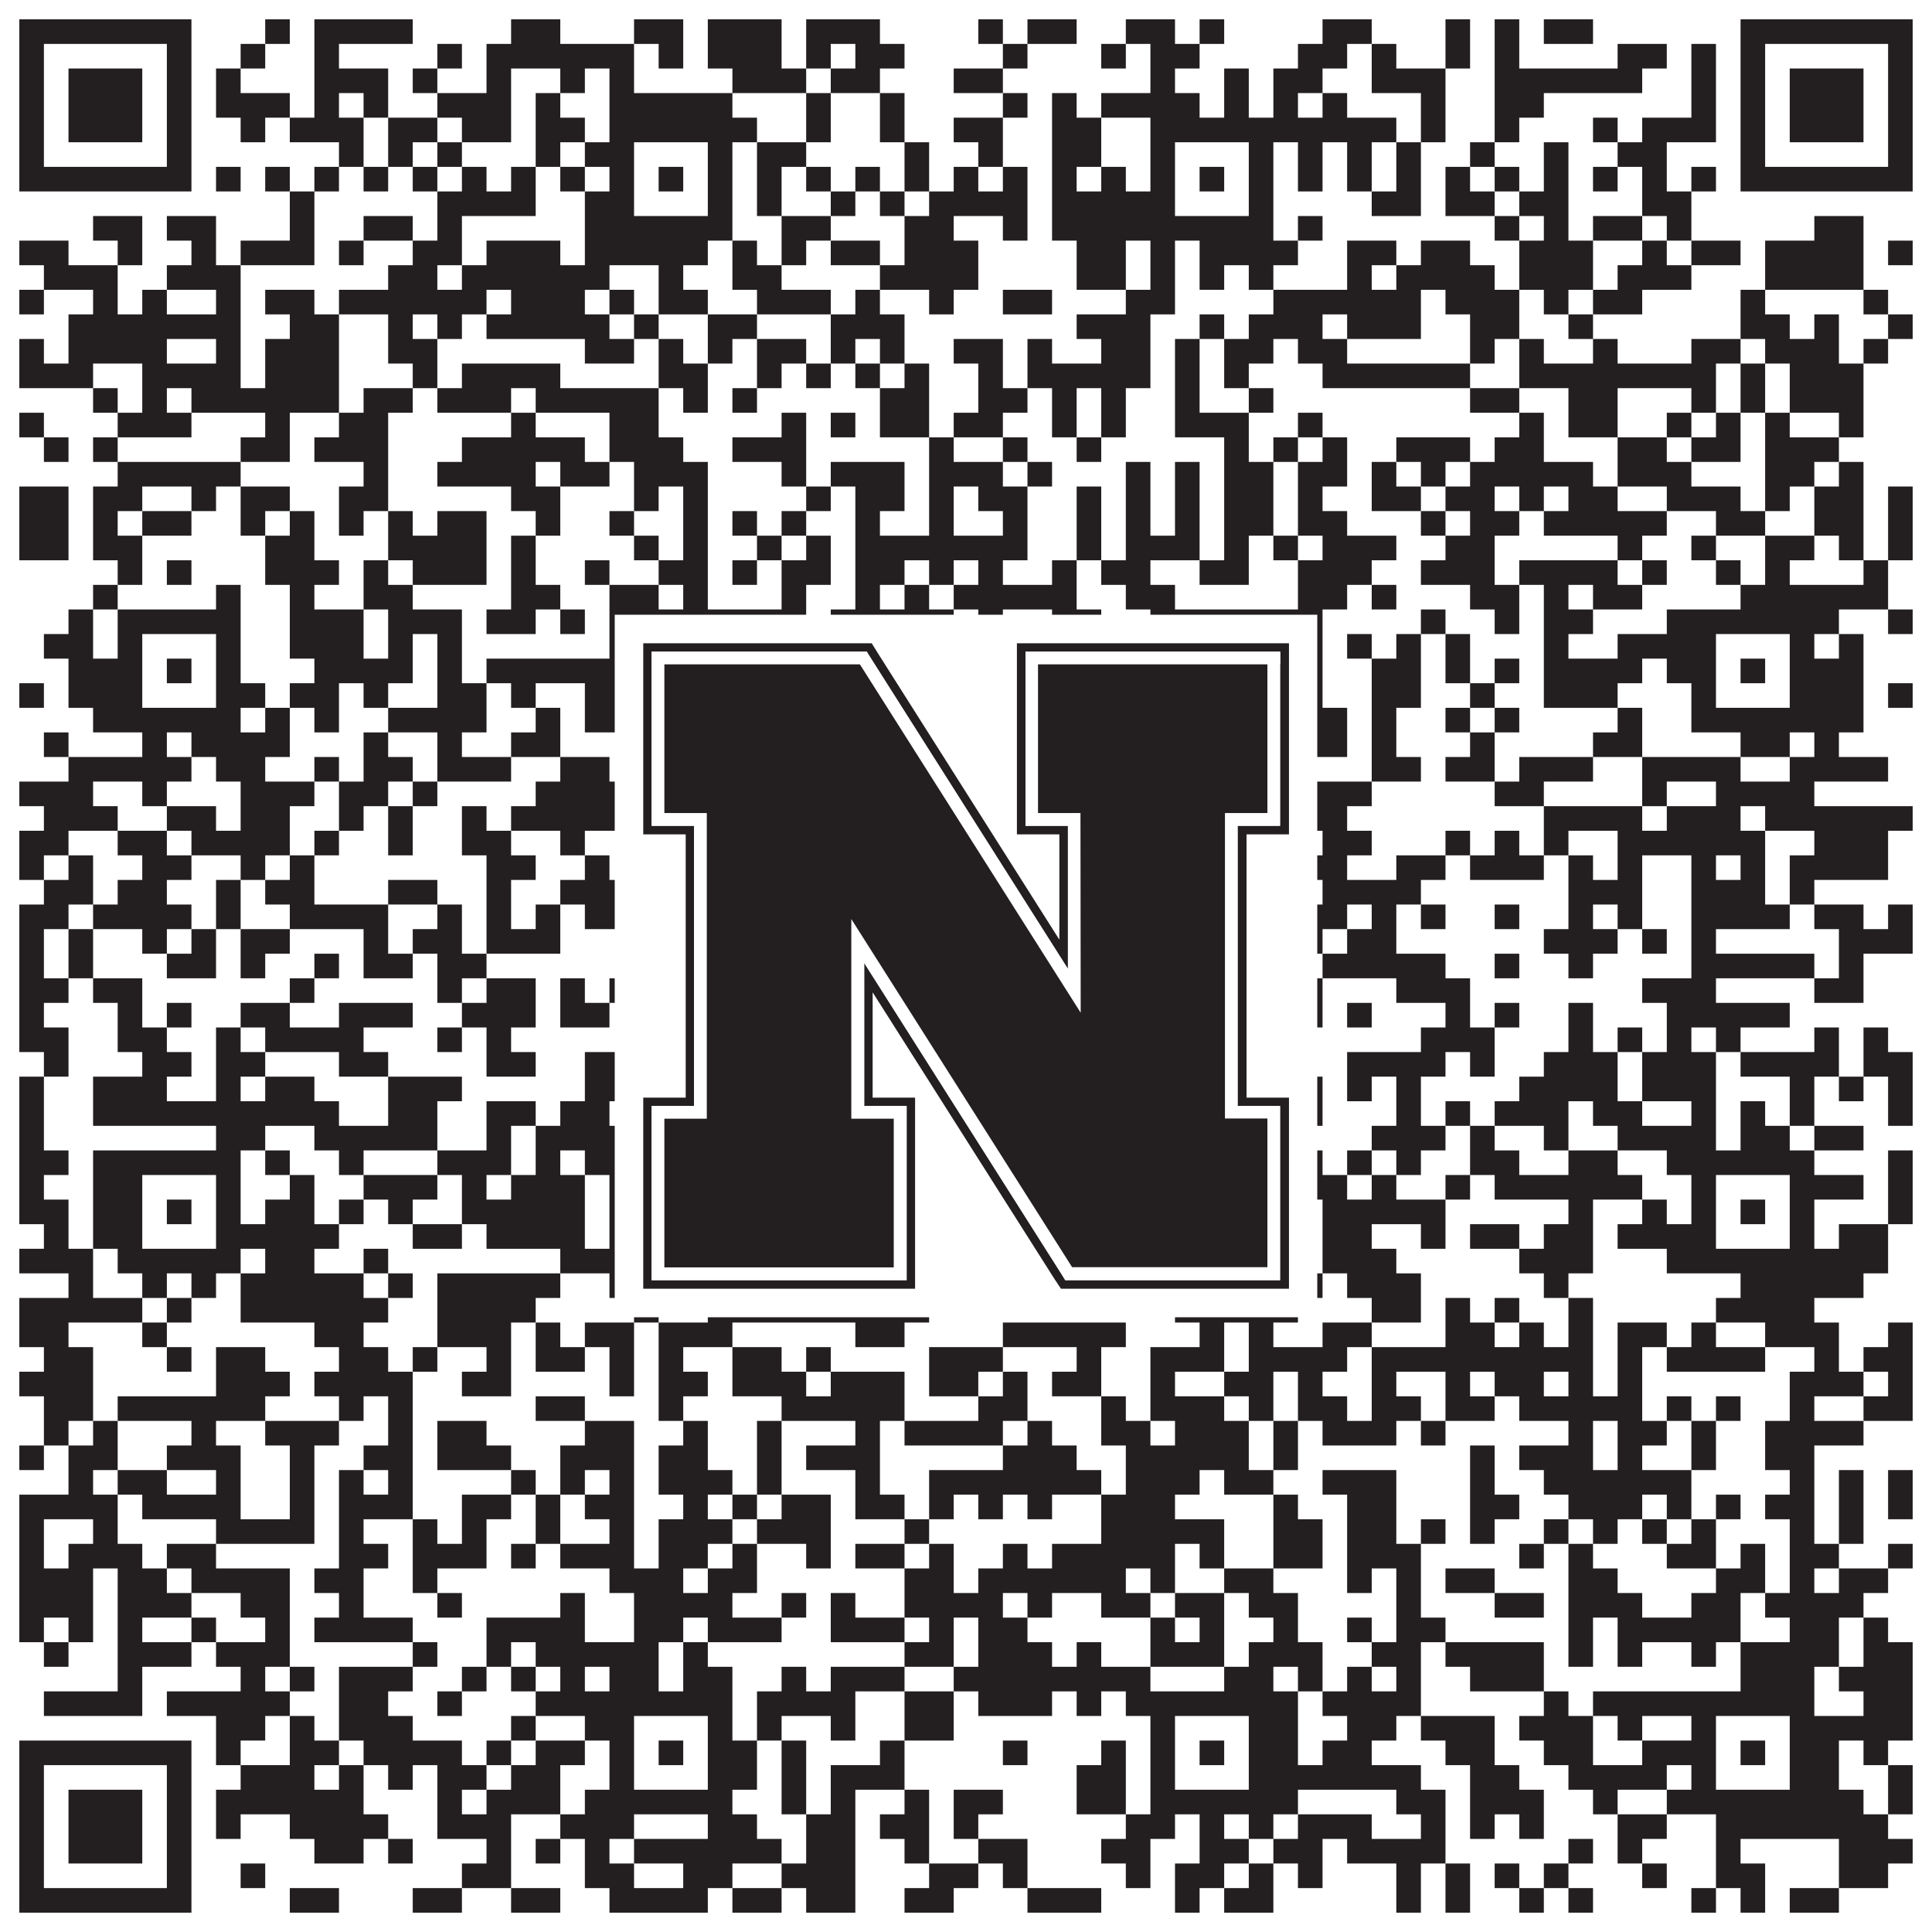
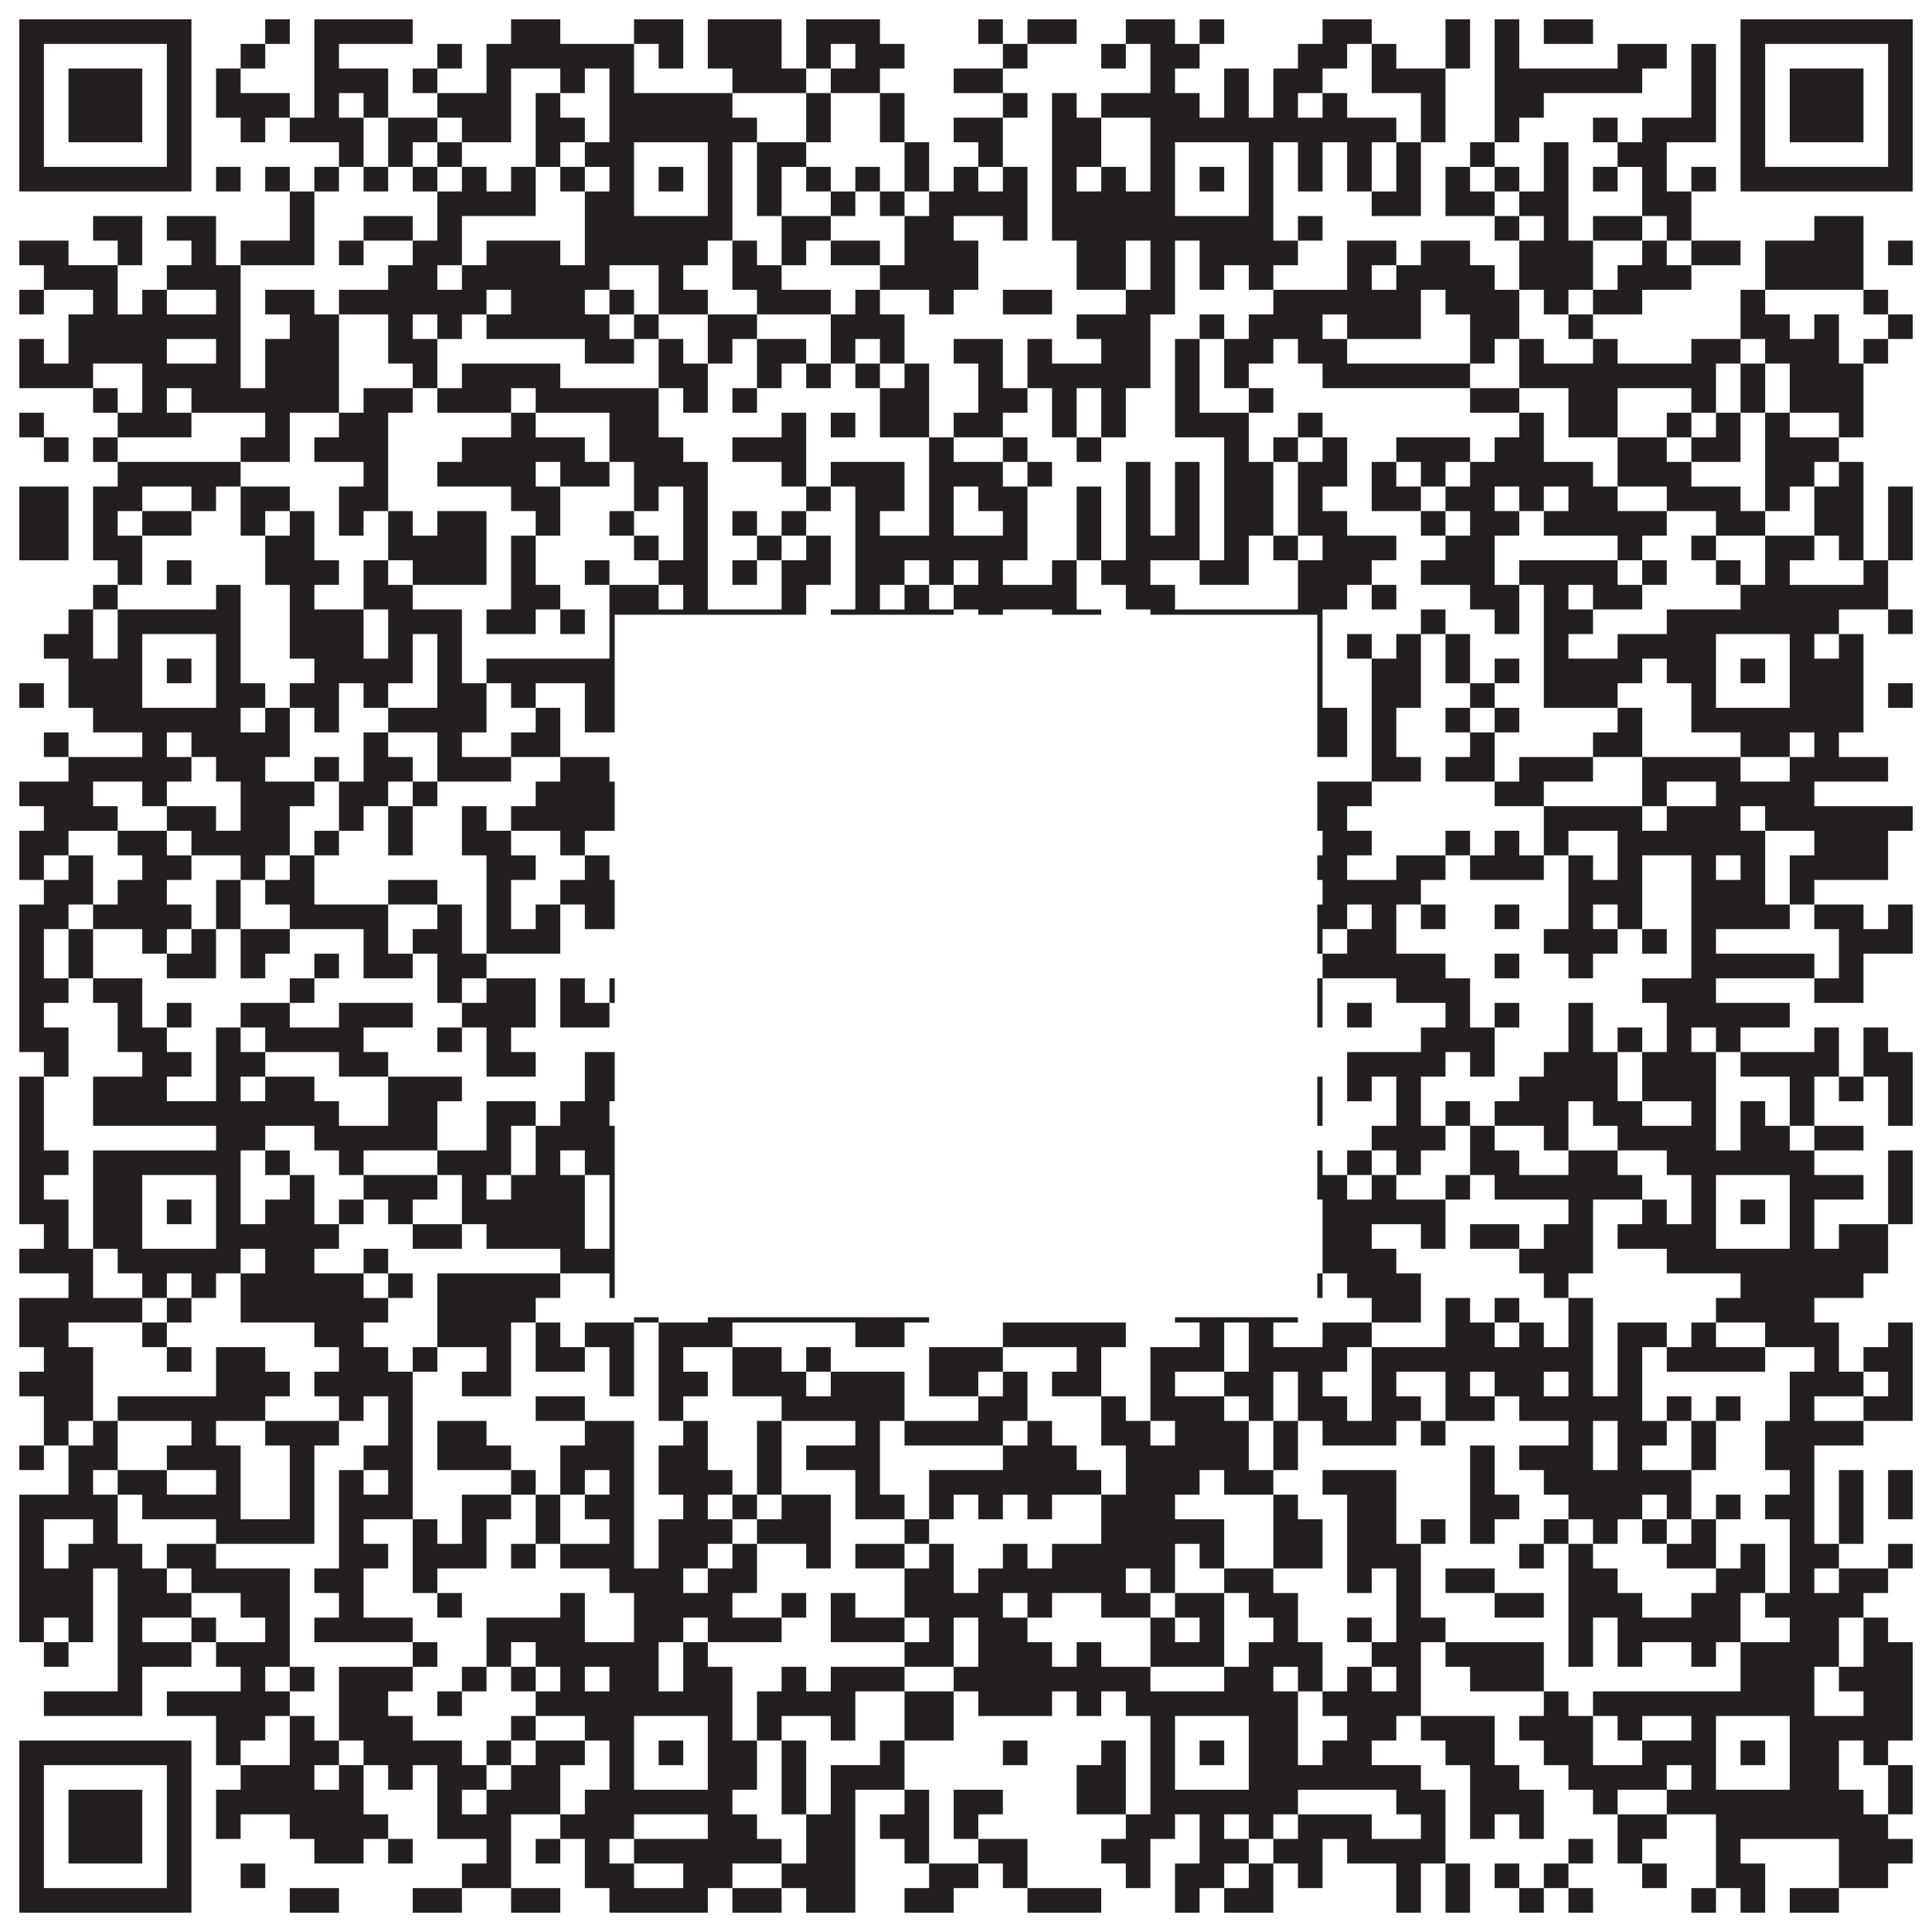
<svg xmlns="http://www.w3.org/2000/svg" version="1.1" width="1100px" height="1100px" viewBox="0 0 1100 1100">
-   <rect x="0" y="0" width="1100" height="1100" fill="#ffffff" fill-opacity="1" />
  <path fill="#231f20" fill-opacity="1" d="M11,11L109,11L109,25L11,25ZM151,11L165,11L165,25L151,25ZM179,11L235,11L235,25L179,25ZM291,11L319,11L319,25L291,25ZM361,11L389,11L389,25L361,25ZM403,11L445,11L445,25L403,25ZM459,11L501,11L501,25L459,25ZM557,11L571,11L571,25L557,25ZM585,11L613,11L613,25L585,25ZM641,11L669,11L669,25L641,25ZM683,11L697,11L697,25L683,25ZM753,11L781,11L781,25L753,25ZM823,11L837,11L837,25L823,25ZM851,11L865,11L865,25L851,25ZM879,11L907,11L907,25L879,25ZM991,11L1089,11L1089,25L991,25ZM11,25L25,25L25,39L11,39ZM95,25L109,25L109,39L95,39ZM137,25L151,25L151,39L137,39ZM179,25L193,25L193,39L179,39ZM249,25L263,25L263,39L249,39ZM277,25L361,25L361,39L277,39ZM375,25L389,25L389,39L375,39ZM403,25L445,25L445,39L403,39ZM459,25L473,25L473,39L459,39ZM487,25L515,25L515,39L487,39ZM571,25L585,25L585,39L571,39ZM627,25L641,25L641,39L627,39ZM655,25L683,25L683,39L655,39ZM739,25L767,25L767,39L739,39ZM781,25L795,25L795,39L781,39ZM823,25L837,25L837,39L823,39ZM851,25L865,25L865,39L851,39ZM921,25L949,25L949,39L921,39ZM963,25L977,25L977,39L963,39ZM991,25L1005,25L1005,39L991,39ZM1075,25L1089,25L1089,39L1075,39ZM11,39L25,39L25,53L11,53ZM39,39L81,39L81,53L39,53ZM95,39L109,39L109,53L95,53ZM123,39L137,39L137,53L123,53ZM179,39L221,39L221,53L179,53ZM235,39L249,39L249,53L235,53ZM277,39L291,39L291,53L277,53ZM319,39L333,39L333,53L319,53ZM347,39L361,39L361,53L347,53ZM417,39L459,39L459,53L417,53ZM473,39L501,39L501,53L473,53ZM543,39L571,39L571,53L543,53ZM655,39L669,39L669,53L655,53ZM697,39L711,39L711,53L697,53ZM725,39L753,39L753,53L725,53ZM781,39L823,39L823,53L781,53ZM851,39L935,39L935,53L851,53ZM963,39L977,39L977,53L963,53ZM991,39L1005,39L1005,53L991,53ZM1019,39L1061,39L1061,53L1019,53ZM1075,39L1089,39L1089,53L1075,53ZM11,53L25,53L25,67L11,67ZM39,53L81,53L81,67L39,67ZM95,53L109,53L109,67L95,67ZM123,53L165,53L165,67L123,67ZM179,53L193,53L193,67L179,67ZM207,53L221,53L221,67L207,67ZM249,53L291,53L291,67L249,67ZM305,53L319,53L319,67L305,67ZM347,53L417,53L417,67L347,67ZM459,53L473,53L473,67L459,67ZM501,53L515,53L515,67L501,67ZM571,53L585,53L585,67L571,67ZM599,53L613,53L613,67L599,67ZM627,53L683,53L683,67L627,67ZM697,53L711,53L711,67L697,67ZM725,53L739,53L739,67L725,67ZM753,53L767,53L767,67L753,67ZM809,53L823,53L823,67L809,67ZM851,53L879,53L879,67L851,67ZM963,53L977,53L977,67L963,67ZM991,53L1005,53L1005,67L991,67ZM1019,53L1061,53L1061,67L1019,67ZM1075,53L1089,53L1089,67L1075,67ZM11,67L25,67L25,81L11,81ZM39,67L81,67L81,81L39,81ZM95,67L109,67L109,81L95,81ZM137,67L151,67L151,81L137,81ZM165,67L207,67L207,81L165,81ZM221,67L249,67L249,81L221,81ZM263,67L291,67L291,81L263,81ZM305,67L333,67L333,81L305,81ZM347,67L431,67L431,81L347,81ZM459,67L473,67L473,81L459,81ZM501,67L515,67L515,81L501,81ZM543,67L571,67L571,81L543,81ZM599,67L627,67L627,81L599,81ZM655,67L795,67L795,81L655,81ZM809,67L823,67L823,81L809,81ZM851,67L865,67L865,81L851,81ZM907,67L921,67L921,81L907,81ZM935,67L977,67L977,81L935,81ZM991,67L1005,67L1005,81L991,81ZM1019,67L1061,67L1061,81L1019,81ZM1075,67L1089,67L1089,81L1075,81ZM11,81L25,81L25,95L11,95ZM95,81L109,81L109,95L95,95ZM193,81L207,81L207,95L193,95ZM221,81L235,81L235,95L221,95ZM249,81L263,81L263,95L249,95ZM305,81L319,81L319,95L305,95ZM333,81L361,81L361,95L333,95ZM403,81L417,81L417,95L403,95ZM431,81L459,81L459,95L431,95ZM515,81L529,81L529,95L515,95ZM557,81L571,81L571,95L557,95ZM599,81L627,81L627,95L599,95ZM655,81L669,81L669,95L655,95ZM711,81L725,81L725,95L711,95ZM739,81L753,81L753,95L739,95ZM767,81L781,81L781,95L767,95ZM795,81L809,81L809,95L795,95ZM837,81L851,81L851,95L837,95ZM879,81L893,81L893,95L879,95ZM921,81L949,81L949,95L921,95ZM991,81L1005,81L1005,95L991,95ZM1075,81L1089,81L1089,95L1075,95ZM11,95L109,95L109,109L11,109ZM123,95L137,95L137,109L123,109ZM151,95L165,95L165,109L151,109ZM179,95L193,95L193,109L179,109ZM207,95L221,95L221,109L207,109ZM235,95L249,95L249,109L235,109ZM263,95L277,95L277,109L263,109ZM291,95L305,95L305,109L291,109ZM319,95L333,95L333,109L319,109ZM347,95L361,95L361,109L347,109ZM375,95L389,95L389,109L375,109ZM403,95L417,95L417,109L403,109ZM431,95L445,95L445,109L431,109ZM459,95L473,95L473,109L459,109ZM487,95L501,95L501,109L487,109ZM515,95L529,95L529,109L515,109ZM543,95L557,95L557,109L543,109ZM571,95L585,95L585,109L571,109ZM599,95L613,95L613,109L599,109ZM627,95L641,95L641,109L627,109ZM655,95L669,95L669,109L655,109ZM683,95L697,95L697,109L683,109ZM711,95L725,95L725,109L711,109ZM739,95L753,95L753,109L739,109ZM767,95L781,95L781,109L767,109ZM795,95L809,95L809,109L795,109ZM823,95L837,95L837,109L823,109ZM851,95L865,95L865,109L851,109ZM879,95L893,95L893,109L879,109ZM907,95L921,95L921,109L907,109ZM935,95L949,95L949,109L935,109ZM963,95L977,95L977,109L963,109ZM991,95L1089,95L1089,109L991,109ZM165,109L179,109L179,123L165,123ZM249,109L305,109L305,123L249,123ZM333,109L361,109L361,123L333,123ZM403,109L417,109L417,123L403,123ZM431,109L445,109L445,123L431,123ZM473,109L487,109L487,123L473,123ZM501,109L515,109L515,123L501,123ZM529,109L585,109L585,123L529,123ZM599,109L669,109L669,123L599,123ZM711,109L725,109L725,123L711,123ZM781,109L809,109L809,123L781,123ZM823,109L851,109L851,123L823,123ZM865,109L893,109L893,123L865,123ZM935,109L963,109L963,123L935,123ZM53,123L81,123L81,137L53,137ZM95,123L123,123L123,137L95,137ZM165,123L179,123L179,137L165,137ZM207,123L235,123L235,137L207,137ZM249,123L263,123L263,137L249,137ZM333,123L417,123L417,137L333,137ZM445,123L473,123L473,137L445,137ZM515,123L543,123L543,137L515,137ZM571,123L585,123L585,137L571,137ZM599,123L725,123L725,137L599,137ZM739,123L753,123L753,137L739,137ZM851,123L865,123L865,137L851,137ZM879,123L893,123L893,137L879,137ZM907,123L935,123L935,137L907,137ZM949,123L963,123L963,137L949,137ZM1033,123L1061,123L1061,137L1033,137ZM11,137L39,137L39,151L11,151ZM67,137L81,137L81,151L67,151ZM109,137L123,137L123,151L109,151ZM137,137L179,137L179,151L137,151ZM193,137L207,137L207,151L193,151ZM235,137L263,137L263,151L235,151ZM277,137L319,137L319,151L277,151ZM333,137L403,137L403,151L333,151ZM417,137L431,137L431,151L417,151ZM445,137L459,137L459,151L445,151ZM473,137L501,137L501,151L473,151ZM515,137L557,137L557,151L515,151ZM613,137L641,137L641,151L613,151ZM655,137L669,137L669,151L655,151ZM683,137L739,137L739,151L683,151ZM767,137L795,137L795,151L767,151ZM809,137L837,137L837,151L809,151ZM865,137L907,137L907,151L865,151ZM935,137L949,137L949,151L935,151ZM963,137L991,137L991,151L963,151ZM1005,137L1061,137L1061,151L1005,151ZM1075,137L1089,137L1089,151L1075,151ZM25,151L67,151L67,165L25,165ZM95,151L137,151L137,165L95,165ZM221,151L249,151L249,165L221,165ZM263,151L347,151L347,165L263,165ZM375,151L389,151L389,165L375,165ZM417,151L445,151L445,165L417,165ZM501,151L557,151L557,165L501,165ZM613,151L641,151L641,165L613,165ZM655,151L669,151L669,165L655,165ZM683,151L697,151L697,165L683,165ZM711,151L725,151L725,165L711,165ZM767,151L781,151L781,165L767,165ZM795,151L851,151L851,165L795,165ZM865,151L907,151L907,165L865,165ZM921,151L963,151L963,165L921,165ZM1005,151L1061,151L1061,165L1005,165ZM11,165L25,165L25,179L11,179ZM53,165L67,165L67,179L53,179ZM81,165L95,165L95,179L81,179ZM123,165L137,165L137,179L123,179ZM151,165L179,165L179,179L151,179ZM193,165L277,165L277,179L193,179ZM291,165L333,165L333,179L291,179ZM347,165L361,165L361,179L347,179ZM375,165L403,165L403,179L375,179ZM431,165L473,165L473,179L431,179ZM487,165L501,165L501,179L487,179ZM529,165L543,165L543,179L529,179ZM571,165L599,165L599,179L571,179ZM641,165L669,165L669,179L641,179ZM725,165L809,165L809,179L725,179ZM823,165L865,165L865,179L823,179ZM879,165L893,165L893,179L879,179ZM907,165L935,165L935,179L907,179ZM991,165L1005,165L1005,179L991,179ZM1061,165L1075,165L1075,179L1061,179ZM39,179L137,179L137,193L39,193ZM165,179L193,179L193,193L165,193ZM221,179L235,179L235,193L221,193ZM249,179L263,179L263,193L249,193ZM277,179L347,179L347,193L277,193ZM361,179L375,179L375,193L361,193ZM403,179L431,179L431,193L403,193ZM473,179L515,179L515,193L473,193ZM613,179L655,179L655,193L613,193ZM683,179L697,179L697,193L683,193ZM711,179L753,179L753,193L711,193ZM767,179L809,179L809,193L767,193ZM837,179L865,179L865,193L837,193ZM893,179L907,179L907,193L893,193ZM991,179L1019,179L1019,193L991,193ZM1033,179L1047,179L1047,193L1033,193ZM1075,179L1089,179L1089,193L1075,193ZM11,193L25,193L25,207L11,207ZM39,193L95,193L95,207L39,207ZM123,193L137,193L137,207L123,207ZM151,193L193,193L193,207L151,207ZM221,193L249,193L249,207L221,207ZM333,193L361,193L361,207L333,207ZM375,193L389,193L389,207L375,207ZM403,193L417,193L417,207L403,207ZM431,193L459,193L459,207L431,207ZM473,193L487,193L487,207L473,207ZM501,193L515,193L515,207L501,207ZM543,193L571,193L571,207L543,207ZM585,193L599,193L599,207L585,207ZM627,193L655,193L655,207L627,207ZM669,193L683,193L683,207L669,207ZM697,193L725,193L725,207L697,207ZM739,193L767,193L767,207L739,207ZM837,193L851,193L851,207L837,207ZM865,193L879,193L879,207L865,207ZM907,193L921,193L921,207L907,207ZM963,193L991,193L991,207L963,207ZM1005,193L1047,193L1047,207L1005,207ZM1061,193L1075,193L1075,207L1061,207ZM11,207L53,207L53,221L11,221ZM81,207L137,207L137,221L81,221ZM151,207L193,207L193,221L151,221ZM235,207L249,207L249,221L235,221ZM263,207L319,207L319,221L263,221ZM375,207L403,207L403,221L375,221ZM431,207L445,207L445,221L431,221ZM459,207L473,207L473,221L459,221ZM487,207L501,207L501,221L487,221ZM515,207L529,207L529,221L515,221ZM557,207L571,207L571,221L557,221ZM585,207L655,207L655,221L585,221ZM669,207L683,207L683,221L669,221ZM697,207L711,207L711,221L697,221ZM753,207L837,207L837,221L753,221ZM865,207L977,207L977,221L865,221ZM991,207L1005,207L1005,221L991,221ZM1019,207L1061,207L1061,221L1019,221ZM53,221L67,221L67,235L53,235ZM81,221L95,221L95,235L81,235ZM109,221L193,221L193,235L109,235ZM207,221L235,221L235,235L207,235ZM249,221L291,221L291,235L249,235ZM305,221L375,221L375,235L305,235ZM389,221L403,221L403,235L389,235ZM417,221L431,221L431,235L417,235ZM501,221L529,221L529,235L501,235ZM557,221L585,221L585,235L557,235ZM599,221L613,221L613,235L599,235ZM627,221L641,221L641,235L627,235ZM669,221L683,221L683,235L669,235ZM711,221L725,221L725,235L711,235ZM837,221L865,221L865,235L837,235ZM893,221L921,221L921,235L893,235ZM963,221L977,221L977,235L963,235ZM991,221L1005,221L1005,235L991,235ZM1019,221L1061,221L1061,235L1019,235ZM11,235L25,235L25,249L11,249ZM67,235L109,235L109,249L67,249ZM151,235L165,235L165,249L151,249ZM193,235L221,235L221,249L193,249ZM291,235L305,235L305,249L291,249ZM347,235L375,235L375,249L347,249ZM445,235L459,235L459,249L445,249ZM473,235L487,235L487,249L473,249ZM501,235L529,235L529,249L501,249ZM543,235L571,235L571,249L543,249ZM599,235L613,235L613,249L599,249ZM627,235L641,235L641,249L627,249ZM669,235L711,235L711,249L669,249ZM739,235L753,235L753,249L739,249ZM865,235L879,235L879,249L865,249ZM893,235L921,235L921,249L893,249ZM949,235L963,235L963,249L949,249ZM977,235L991,235L991,249L977,249ZM1005,235L1019,235L1019,249L1005,249ZM1047,235L1061,235L1061,249L1047,249ZM25,249L39,249L39,263L25,263ZM53,249L67,249L67,263L53,263ZM137,249L165,249L165,263L137,263ZM179,249L221,249L221,263L179,263ZM263,249L333,249L333,263L263,263ZM347,249L389,249L389,263L347,263ZM417,249L459,249L459,263L417,263ZM529,249L543,249L543,263L529,263ZM571,249L585,249L585,263L571,263ZM613,249L627,249L627,263L613,263ZM697,249L711,249L711,263L697,263ZM725,249L739,249L739,263L725,263ZM753,249L767,249L767,263L753,263ZM795,249L837,249L837,263L795,263ZM851,249L879,249L879,263L851,263ZM921,249L949,249L949,263L921,263ZM963,249L991,249L991,263L963,263ZM1005,249L1047,249L1047,263L1005,263ZM67,263L137,263L137,277L67,277ZM207,263L221,263L221,277L207,277ZM249,263L305,263L305,277L249,277ZM319,263L347,263L347,277L319,277ZM361,263L403,263L403,277L361,277ZM445,263L459,263L459,277L445,277ZM473,263L515,263L515,277L473,277ZM529,263L571,263L571,277L529,277ZM585,263L599,263L599,277L585,277ZM641,263L655,263L655,277L641,277ZM669,263L683,263L683,277L669,277ZM697,263L725,263L725,277L697,277ZM739,263L767,263L767,277L739,277ZM781,263L795,263L795,277L781,277ZM809,263L823,263L823,277L809,277ZM837,263L907,263L907,277L837,277ZM921,263L963,263L963,277L921,277ZM1005,263L1033,263L1033,277L1005,277ZM1047,263L1061,263L1061,277L1047,277ZM11,277L39,277L39,291L11,291ZM53,277L81,277L81,291L53,291ZM109,277L123,277L123,291L109,291ZM137,277L165,277L165,291L137,291ZM193,277L221,277L221,291L193,291ZM291,277L319,277L319,291L291,291ZM361,277L375,277L375,291L361,291ZM389,277L403,277L403,291L389,291ZM459,277L473,277L473,291L459,291ZM487,277L515,277L515,291L487,291ZM529,277L543,277L543,291L529,291ZM557,277L585,277L585,291L557,291ZM613,277L627,277L627,291L613,291ZM641,277L655,277L655,291L641,291ZM669,277L683,277L683,291L669,291ZM697,277L725,277L725,291L697,291ZM739,277L753,277L753,291L739,291ZM781,277L809,277L809,291L781,291ZM823,277L851,277L851,291L823,291ZM865,277L879,277L879,291L865,291ZM893,277L921,277L921,291L893,291ZM949,277L991,277L991,291L949,291ZM1005,277L1019,277L1019,291L1005,291ZM1033,277L1061,277L1061,291L1033,291ZM1075,277L1089,277L1089,291L1075,291ZM11,291L39,291L39,305L11,305ZM53,291L67,291L67,305L53,305ZM81,291L109,291L109,305L81,305ZM137,291L151,291L151,305L137,305ZM165,291L179,291L179,305L165,305ZM193,291L207,291L207,305L193,305ZM221,291L235,291L235,305L221,305ZM249,291L277,291L277,305L249,305ZM305,291L319,291L319,305L305,305ZM347,291L361,291L361,305L347,305ZM389,291L403,291L403,305L389,305ZM417,291L431,291L431,305L417,305ZM445,291L459,291L459,305L445,305ZM487,291L501,291L501,305L487,305ZM529,291L543,291L543,305L529,305ZM571,291L585,291L585,305L571,305ZM613,291L627,291L627,305L613,305ZM641,291L655,291L655,305L641,305ZM669,291L683,291L683,305L669,305ZM697,291L725,291L725,305L697,305ZM739,291L767,291L767,305L739,305ZM809,291L823,291L823,305L809,305ZM837,291L865,291L865,305L837,305ZM879,291L949,291L949,305L879,305ZM977,291L1005,291L1005,305L977,305ZM1033,291L1061,291L1061,305L1033,305ZM1075,291L1089,291L1089,305L1075,305ZM11,305L39,305L39,319L11,319ZM53,305L81,305L81,319L53,319ZM151,305L179,305L179,319L151,319ZM221,305L277,305L277,319L221,319ZM291,305L305,305L305,319L291,319ZM361,305L375,305L375,319L361,319ZM389,305L403,305L403,319L389,319ZM431,305L445,305L445,319L431,319ZM459,305L473,305L473,319L459,319ZM487,305L585,305L585,319L487,319ZM613,305L627,305L627,319L613,319ZM641,305L683,305L683,319L641,319ZM697,305L711,305L711,319L697,319ZM725,305L739,305L739,319L725,319ZM753,305L795,305L795,319L753,319ZM823,305L851,305L851,319L823,319ZM921,305L935,305L935,319L921,319ZM963,305L977,305L977,319L963,319ZM1005,305L1033,305L1033,319L1005,319ZM1047,305L1061,305L1061,319L1047,319ZM1075,305L1089,305L1089,319L1075,319ZM67,319L81,319L81,333L67,333ZM95,319L109,319L109,333L95,333ZM151,319L193,319L193,333L151,333ZM207,319L221,319L221,333L207,333ZM235,319L277,319L277,333L235,333ZM291,319L305,319L305,333L291,333ZM333,319L347,319L347,333L333,333ZM375,319L403,319L403,333L375,333ZM417,319L431,319L431,333L417,333ZM445,319L473,319L473,333L445,333ZM487,319L515,319L515,333L487,333ZM529,319L543,319L543,333L529,333ZM557,319L571,319L571,333L557,333ZM599,319L613,319L613,333L599,333ZM627,319L655,319L655,333L627,333ZM683,319L711,319L711,333L683,333ZM739,319L781,319L781,333L739,333ZM809,319L851,319L851,333L809,333ZM865,319L921,319L921,333L865,333ZM935,319L949,319L949,333L935,333ZM977,319L991,319L991,333L977,333ZM1005,319L1019,319L1019,333L1005,333ZM1061,319L1075,319L1075,333L1061,333ZM53,333L67,333L67,347L53,347ZM123,333L137,333L137,347L123,347ZM165,333L179,333L179,347L165,347ZM207,333L235,333L235,347L207,347ZM291,333L319,333L319,347L291,347ZM347,333L375,333L375,347L347,347ZM389,333L403,333L403,347L389,347ZM445,333L459,333L459,347L445,347ZM487,333L501,333L501,347L487,347ZM515,333L529,333L529,347L515,347ZM543,333L613,333L613,347L543,347ZM641,333L669,333L669,347L641,347ZM739,333L767,333L767,347L739,347ZM781,333L795,333L795,347L781,347ZM837,333L865,333L865,347L837,347ZM879,333L893,333L893,347L879,347ZM907,333L935,333L935,347L907,347ZM991,333L1075,333L1075,347L991,347ZM39,347L53,347L53,361L39,361ZM67,347L137,347L137,361L67,361ZM165,347L207,347L207,361L165,361ZM221,347L263,347L263,361L221,361ZM277,347L305,347L305,361L277,361ZM319,347L333,347L333,361L319,361ZM347,347L459,347L459,361L347,361ZM473,347L543,347L543,361L473,361ZM557,347L571,347L571,361L557,361ZM599,347L627,347L627,361L599,361ZM655,347L753,347L753,361L655,361ZM809,347L823,347L823,361L809,361ZM851,347L865,347L865,361L851,361ZM879,347L907,347L907,361L879,361ZM949,347L1047,347L1047,361L949,361ZM1075,347L1089,347L1089,361L1075,361ZM25,361L53,361L53,375L25,375ZM67,361L81,361L81,375L67,375ZM123,361L137,361L137,375L123,375ZM165,361L207,361L207,375L165,375ZM221,361L235,361L235,375L221,375ZM249,361L263,361L263,375L249,375ZM347,361L361,361L361,375L347,375ZM403,361L417,361L417,375L403,375ZM473,361L515,361L515,375L473,375ZM543,361L585,361L585,375L543,375ZM599,361L613,361L613,375L599,375ZM627,361L669,361L669,375L627,375ZM711,361L725,361L725,375L711,375ZM739,361L753,361L753,375L739,375ZM767,361L781,361L781,375L767,375ZM795,361L809,361L809,375L795,375ZM823,361L837,361L837,375L823,375ZM879,361L893,361L893,375L879,375ZM921,361L977,361L977,375L921,375ZM1019,361L1033,361L1033,375L1019,375ZM1047,361L1061,361L1061,375L1047,375ZM39,375L81,375L81,389L39,389ZM95,375L109,375L109,389L95,389ZM123,375L137,375L137,389L123,389ZM179,375L235,375L235,389L179,389ZM249,375L263,375L263,389L249,389ZM277,375L361,375L361,389L277,389ZM375,375L389,375L389,389L375,389ZM403,375L417,375L417,389L403,389ZM431,375L445,375L445,389L431,389ZM459,375L473,375L473,389L459,389ZM501,375L543,375L543,389L501,389ZM571,375L585,375L585,389L571,389ZM599,375L613,375L613,389L599,389ZM627,375L641,375L641,389L627,389ZM655,375L669,375L669,389L655,389ZM683,375L697,375L697,389L683,389ZM711,375L753,375L753,389L711,389ZM781,375L809,375L809,389L781,389ZM823,375L837,375L837,389L823,389ZM851,375L865,375L865,389L851,389ZM879,375L935,375L935,389L879,389ZM949,375L977,375L977,389L949,389ZM991,375L1005,375L1005,389L991,389ZM1019,375L1061,375L1061,389L1019,389ZM11,389L25,389L25,403L11,403ZM39,389L81,389L81,403L39,403ZM123,389L151,389L151,403L123,403ZM165,389L193,389L193,403L165,403ZM207,389L221,389L221,403L207,403ZM249,389L277,389L277,403L249,403ZM291,389L305,389L305,403L291,403ZM333,389L361,389L361,403L333,403ZM403,389L431,389L431,403L403,403ZM445,389L459,389L459,403L445,403ZM515,389L529,389L529,403L515,403ZM627,389L641,389L641,403L627,403ZM655,389L669,389L669,403L655,403ZM711,389L753,389L753,403L711,403ZM781,389L809,389L809,403L781,403ZM837,389L851,389L851,403L837,403ZM879,389L921,389L921,403L879,403ZM963,389L977,389L977,403L963,403ZM1019,389L1061,389L1061,403L1019,403ZM1075,389L1089,389L1089,403L1075,403ZM53,403L137,403L137,417L53,417ZM151,403L165,403L165,417L151,417ZM179,403L193,403L193,417L179,417ZM221,403L277,403L277,417L221,417ZM305,403L319,403L319,417L305,417ZM333,403L431,403L431,417L333,417ZM473,403L487,403L487,417L473,417ZM501,403L529,403L529,417L501,417ZM543,403L585,403L585,417L543,417ZM599,403L613,403L613,417L599,417ZM641,403L725,403L725,417L641,417ZM739,403L767,403L767,417L739,417ZM781,403L795,403L795,417L781,417ZM823,403L837,403L837,417L823,417ZM851,403L865,403L865,417L851,417ZM921,403L935,403L935,417L921,417ZM963,403L1061,403L1061,417L963,417ZM25,417L39,417L39,431L25,431ZM81,417L95,417L95,431L81,431ZM109,417L165,417L165,431L109,431ZM207,417L221,417L221,431L207,431ZM249,417L263,417L263,431L249,431ZM291,417L319,417L319,431L291,431ZM375,417L403,417L403,431L375,431ZM431,417L445,417L445,431L431,431ZM459,417L501,417L501,431L459,431ZM515,417L585,417L585,431L515,431ZM627,417L641,417L641,431L627,431ZM655,417L669,417L669,431L655,431ZM725,417L767,417L767,431L725,431ZM781,417L795,417L795,431L781,431ZM837,417L851,417L851,431L837,431ZM907,417L935,417L935,431L907,431ZM991,417L1019,417L1019,431L991,431ZM1033,417L1047,417L1047,431L1033,431ZM39,431L109,431L109,445L39,445ZM123,431L151,431L151,445L123,445ZM179,431L193,431L193,445L179,445ZM207,431L235,431L235,445L207,445ZM249,431L291,431L291,445L249,445ZM319,431L347,431L347,445L319,445ZM361,431L403,431L403,445L361,445ZM445,431L473,431L473,445L445,445ZM487,431L501,431L501,445L487,445ZM543,431L585,431L585,445L543,445ZM655,431L669,431L669,445L655,445ZM683,431L739,431L739,445L683,445ZM781,431L809,431L809,445L781,445ZM823,431L851,431L851,445L823,445ZM865,431L907,431L907,445L865,445ZM935,431L991,431L991,445L935,445ZM1019,431L1075,431L1075,445L1019,445ZM11,445L53,445L53,459L11,459ZM81,445L95,445L95,459L81,459ZM137,445L179,445L179,459L137,459ZM193,445L221,445L221,459L193,459ZM235,445L249,445L249,459L235,459ZM305,445L389,445L389,459L305,459ZM431,445L445,445L445,459L431,459ZM487,445L501,445L501,459L487,459ZM529,445L543,445L543,459L529,459ZM571,445L585,445L585,459L571,459ZM669,445L697,445L697,459L669,459ZM739,445L781,445L781,459L739,459ZM851,445L879,445L879,459L851,459ZM935,445L949,445L949,459L935,459ZM977,445L1033,445L1033,459L977,459ZM25,459L67,459L67,473L25,473ZM95,459L123,459L123,473L95,473ZM137,459L165,459L165,473L137,473ZM193,459L207,459L207,473L193,473ZM221,459L235,459L235,473L221,473ZM263,459L277,459L277,473L263,473ZM291,459L389,459L389,473L291,473ZM445,459L487,459L487,473L445,473ZM501,459L515,459L515,473L501,473ZM557,459L571,459L571,473L557,473ZM585,459L599,459L599,473L585,473ZM613,459L641,459L641,473L613,473ZM655,459L767,459L767,473L655,473ZM879,459L935,459L935,473L879,473ZM949,459L991,459L991,473L949,473ZM1005,459L1089,459L1089,473L1005,473ZM11,473L39,473L39,487L11,487ZM67,473L95,473L95,487L67,487ZM109,473L165,473L165,487L109,487ZM179,473L193,473L193,487L179,487ZM221,473L235,473L235,487L221,487ZM263,473L291,473L291,487L263,487ZM319,473L333,473L333,487L319,487ZM375,473L389,473L389,487L375,487ZM403,473L431,473L431,487L403,487ZM445,473L473,473L473,487L445,487ZM487,473L515,473L515,487L487,487ZM585,473L613,473L613,487L585,487ZM627,473L641,473L641,487L627,487ZM655,473L683,473L683,487L655,487ZM697,473L739,473L739,487L697,487ZM753,473L781,473L781,487L753,487ZM823,473L837,473L837,487L823,487ZM851,473L865,473L865,487L851,487ZM879,473L893,473L893,487L879,487ZM921,473L1005,473L1005,487L921,487ZM1033,473L1075,473L1075,487L1033,487ZM11,487L25,487L25,501L11,501ZM39,487L53,487L53,501L39,501ZM81,487L109,487L109,501L81,501ZM137,487L151,487L151,501L137,501ZM165,487L179,487L179,501L165,501ZM277,487L305,487L305,501L277,501ZM333,487L347,487L347,501L333,501ZM389,487L403,487L403,501L389,501ZM417,487L459,487L459,501L417,501ZM487,487L501,487L501,501L487,501ZM515,487L571,487L571,501L515,501ZM585,487L599,487L599,501L585,501ZM641,487L655,487L655,501L641,501ZM725,487L767,487L767,501L725,501ZM795,487L823,487L823,501L795,501ZM837,487L879,487L879,501L837,501ZM893,487L907,487L907,501L893,501ZM921,487L935,487L935,501L921,501ZM963,487L977,487L977,501L963,501ZM991,487L1005,487L1005,501L991,501ZM1019,487L1075,487L1075,501L1019,501ZM25,501L53,501L53,515L25,515ZM67,501L95,501L95,515L67,515ZM123,501L137,501L137,515L123,515ZM151,501L179,501L179,515L151,515ZM221,501L249,501L249,515L221,515ZM277,501L291,501L291,515L277,515ZM319,501L361,501L361,515L319,515ZM375,501L445,501L445,515L375,515ZM459,501L473,501L473,515L459,515ZM501,501L515,501L515,515L501,515ZM529,501L613,501L613,515L529,515ZM641,501L669,501L669,515L641,515ZM683,501L725,501L725,515L683,515ZM753,501L809,501L809,515L753,515ZM893,501L935,501L935,515L893,515ZM963,501L1005,501L1005,515L963,515ZM1019,501L1033,501L1033,515L1019,515ZM11,515L39,515L39,529L11,529ZM53,515L109,515L109,529L53,529ZM123,515L137,515L137,529L123,529ZM165,515L221,515L221,529L165,529ZM249,515L263,515L263,529L249,529ZM277,515L291,515L291,529L277,529ZM305,515L319,515L319,529L305,529ZM333,515L361,515L361,529L333,529ZM375,515L417,515L417,529L375,529ZM431,515L445,515L445,529L431,529ZM459,515L515,515L515,529L459,529ZM543,515L557,515L557,529L543,529ZM571,515L585,515L585,529L571,529ZM599,515L627,515L627,529L599,529ZM655,515L669,515L669,529L655,529ZM711,515L767,515L767,529L711,529ZM781,515L795,515L795,529L781,529ZM809,515L823,515L823,529L809,529ZM851,515L865,515L865,529L851,529ZM893,515L907,515L907,529L893,529ZM921,515L935,515L935,529L921,529ZM963,515L1019,515L1019,529L963,529ZM1033,515L1061,515L1061,529L1033,529ZM1075,515L1089,515L1089,529L1075,529ZM11,529L25,529L25,543L11,543ZM39,529L53,529L53,543L39,543ZM81,529L95,529L95,543L81,543ZM109,529L123,529L123,543L109,543ZM137,529L165,529L165,543L137,543ZM207,529L221,529L221,543L207,543ZM235,529L263,529L263,543L235,543ZM277,529L319,529L319,543L277,543ZM361,529L389,529L389,543L361,543ZM403,529L445,529L445,543L403,543ZM473,529L487,529L487,543L473,543ZM515,529L529,529L529,543L515,543ZM543,529L571,529L571,543L543,543ZM585,529L599,529L599,543L585,543ZM613,529L669,529L669,543L613,543ZM725,529L753,529L753,543L725,543ZM767,529L795,529L795,543L767,543ZM879,529L921,529L921,543L879,543ZM935,529L949,529L949,543L935,543ZM963,529L977,529L977,543L963,543ZM1047,529L1089,529L1089,543L1047,543ZM11,543L25,543L25,557L11,557ZM39,543L53,543L53,557L39,557ZM95,543L123,543L123,557L95,557ZM137,543L151,543L151,557L137,557ZM179,543L193,543L193,557L179,557ZM207,543L235,543L235,557L207,557ZM249,543L277,543L277,557L249,557ZM389,543L445,543L445,557L389,557ZM473,543L487,543L487,557L473,557ZM543,543L599,543L599,557L543,557ZM613,543L627,543L627,557L613,557ZM655,543L739,543L739,557L655,557ZM753,543L823,543L823,557L753,557ZM851,543L865,543L865,557L851,557ZM893,543L907,543L907,557L893,557ZM963,543L1033,543L1033,557L963,557ZM1047,543L1061,543L1061,557L1047,557ZM11,557L39,557L39,571L11,571ZM53,557L81,557L81,571L53,571ZM165,557L179,557L179,571L165,571ZM249,557L263,557L263,571L249,571ZM277,557L305,557L305,571L277,571ZM319,557L333,557L333,571L319,571ZM347,557L361,557L361,571L347,571ZM389,557L403,557L403,571L389,571ZM417,557L473,557L473,571L417,571ZM501,557L543,557L543,571L501,571ZM571,557L599,557L599,571L571,571ZM613,557L655,557L655,571L613,571ZM669,557L683,557L683,571L669,571ZM697,557L711,557L711,571L697,571ZM739,557L753,557L753,571L739,571ZM795,557L837,557L837,571L795,571ZM935,557L977,557L977,571L935,571ZM1033,557L1061,557L1061,571L1033,571ZM11,571L25,571L25,585L11,585ZM67,571L81,571L81,585L67,585ZM95,571L109,571L109,585L95,585ZM137,571L165,571L165,585L137,585ZM193,571L235,571L235,585L193,585ZM263,571L305,571L305,585L263,585ZM319,571L347,571L347,585L319,585ZM361,571L459,571L459,585L361,585ZM487,571L529,571L529,585L487,585ZM571,571L585,571L585,585L571,585ZM599,571L627,571L627,585L599,585ZM641,571L683,571L683,585L641,585ZM711,571L725,571L725,585L711,585ZM739,571L753,571L753,585L739,585ZM767,571L781,571L781,585L767,585ZM823,571L837,571L837,585L823,585ZM851,571L865,571L865,585L851,585ZM893,571L907,571L907,585L893,585ZM949,571L1019,571L1019,585L949,585ZM11,585L39,585L39,599L11,599ZM67,585L95,585L95,599L67,599ZM123,585L137,585L137,599L123,599ZM151,585L207,585L207,599L151,599ZM249,585L263,585L263,599L249,599ZM277,585L291,585L291,599L277,599ZM375,585L389,585L389,599L375,599ZM431,585L445,585L445,599L431,599ZM473,585L501,585L501,599L473,599ZM515,585L529,585L529,599L515,599ZM557,585L571,585L571,599L557,599ZM599,585L655,585L655,599L599,599ZM669,585L697,585L697,599L669,599ZM725,585L739,585L739,599L725,599ZM809,585L851,585L851,599L809,599ZM893,585L907,585L907,599L893,599ZM921,585L935,585L935,599L921,599ZM949,585L963,585L963,599L949,599ZM977,585L991,585L991,599L977,599ZM1033,585L1047,585L1047,599L1033,599ZM1061,585L1075,585L1075,599L1061,599ZM25,599L39,599L39,613L25,613ZM81,599L109,599L109,613L81,613ZM123,599L151,599L151,613L123,613ZM193,599L221,599L221,613L193,613ZM277,599L305,599L305,613L277,613ZM333,599L361,599L361,613L333,613ZM375,599L389,599L389,613L375,613ZM445,599L501,599L501,613L445,613ZM515,599L529,599L529,613L515,613ZM557,599L585,599L585,613L557,613ZM599,599L613,599L613,613L599,613ZM627,599L655,599L655,613L627,613ZM669,599L697,599L697,613L669,613ZM711,599L739,599L739,613L711,613ZM767,599L823,599L823,613L767,613ZM837,599L851,599L851,613L837,613ZM879,599L921,599L921,613L879,613ZM935,599L977,599L977,613L935,613ZM991,599L1047,599L1047,613L991,613ZM1061,599L1089,599L1089,613L1061,613ZM11,613L25,613L25,627L11,627ZM53,613L95,613L95,627L53,627ZM123,613L137,613L137,627L123,627ZM151,613L179,613L179,627L151,627ZM221,613L263,613L263,627L221,627ZM333,613L389,613L389,627L333,627ZM403,613L543,613L543,627L403,627ZM557,613L571,613L571,627L557,627ZM613,613L669,613L669,627L613,627ZM683,613L711,613L711,627L683,627ZM739,613L753,613L753,627L739,627ZM767,613L781,613L781,627L767,627ZM795,613L809,613L809,627L795,627ZM865,613L921,613L921,627L865,627ZM935,613L977,613L977,627L935,627ZM1019,613L1033,613L1033,627L1019,627ZM1047,613L1061,613L1061,627L1047,627ZM1075,613L1089,613L1089,627L1075,627ZM11,627L25,627L25,641L11,641ZM53,627L193,627L193,641L53,641ZM221,627L249,627L249,641L221,641ZM277,627L305,627L305,641L277,641ZM319,627L347,627L347,641L319,641ZM361,627L389,627L389,641L361,641ZM403,627L459,627L459,641L403,641ZM487,627L501,627L501,641L487,641ZM529,627L571,627L571,641L529,641ZM599,627L641,627L641,641L599,641ZM669,627L683,627L683,641L669,641ZM697,627L753,627L753,641L697,641ZM795,627L809,627L809,641L795,641ZM823,627L837,627L837,641L823,641ZM851,627L893,627L893,641L851,641ZM907,627L935,627L935,641L907,641ZM963,627L977,627L977,641L963,641ZM991,627L1005,627L1005,641L991,641ZM1019,627L1033,627L1033,641L1019,641ZM1075,627L1089,627L1089,641L1075,641ZM11,641L25,641L25,655L11,655ZM123,641L151,641L151,655L123,655ZM179,641L249,641L249,655L179,655ZM277,641L291,641L291,655L277,655ZM305,641L389,641L389,655L305,655ZM459,641L487,641L487,655L459,655ZM543,641L585,641L585,655L543,655ZM613,641L627,641L627,655L613,655ZM641,641L683,641L683,655L641,655ZM697,641L711,641L711,655L697,655ZM781,641L823,641L823,655L781,655ZM837,641L851,641L851,655L837,655ZM879,641L893,641L893,655L879,655ZM921,641L977,641L977,655L921,655ZM991,641L1019,641L1019,655L991,655ZM1033,641L1061,641L1061,655L1033,655ZM11,655L39,655L39,669L11,669ZM53,655L137,655L137,669L53,669ZM151,655L165,655L165,669L151,669ZM193,655L207,655L207,669L193,669ZM249,655L291,655L291,669L249,669ZM305,655L319,655L319,669L305,669ZM333,655L417,655L417,669L333,669ZM473,655L487,655L487,669L473,669ZM501,655L515,655L515,669L501,669ZM557,655L571,655L571,669L557,669ZM599,655L613,655L613,669L599,669ZM627,655L753,655L753,669L627,669ZM767,655L781,655L781,669L767,669ZM795,655L809,655L809,669L795,669ZM837,655L865,655L865,669L837,669ZM893,655L921,655L921,669L893,669ZM949,655L1033,655L1033,669L949,669ZM1075,655L1089,655L1089,669L1075,669ZM11,669L25,669L25,683L11,683ZM53,669L81,669L81,683L53,683ZM123,669L137,669L137,683L123,683ZM165,669L179,669L179,683L165,683ZM207,669L249,669L249,683L207,683ZM263,669L277,669L277,683L263,683ZM291,669L333,669L333,683L291,683ZM347,669L361,669L361,683L347,683ZM403,669L431,669L431,683L403,683ZM445,669L459,669L459,683L445,683ZM473,669L487,669L487,683L473,683ZM501,669L529,669L529,683L501,683ZM543,669L557,669L557,683L543,683ZM571,669L585,669L585,683L571,683ZM599,669L613,669L613,683L599,683ZM627,669L641,669L641,683L627,683ZM655,669L669,669L669,683L655,683ZM711,669L725,669L725,683L711,683ZM739,669L767,669L767,683L739,683ZM781,669L795,669L795,683L781,683ZM823,669L837,669L837,683L823,683ZM851,669L935,669L935,683L851,683ZM963,669L977,669L977,683L963,683ZM1019,669L1061,669L1061,683L1019,683ZM1075,669L1089,669L1089,683L1075,683ZM11,683L39,683L39,697L11,697ZM53,683L81,683L81,697L53,697ZM95,683L109,683L109,697L95,697ZM123,683L137,683L137,697L123,697ZM151,683L179,683L179,697L151,697ZM193,683L207,683L207,697L193,697ZM221,683L235,683L235,697L221,697ZM263,683L333,683L333,697L263,697ZM347,683L361,683L361,697L347,697ZM375,683L389,683L389,697L375,697ZM403,683L459,683L459,697L403,697ZM487,683L515,683L515,697L487,697ZM571,683L599,683L599,697L571,697ZM641,683L669,683L669,697L641,697ZM683,683L697,683L697,697L683,697ZM711,683L739,683L739,697L711,697ZM753,683L823,683L823,697L753,697ZM893,683L907,683L907,697L893,697ZM935,683L949,683L949,697L935,697ZM963,683L977,683L977,697L963,697ZM991,683L1005,683L1005,697L991,697ZM1019,683L1033,683L1033,697L1019,697ZM1075,683L1089,683L1089,697L1075,697ZM25,697L39,697L39,711L25,711ZM53,697L81,697L81,711L53,711ZM123,697L193,697L193,711L123,711ZM235,697L263,697L263,711L235,711ZM277,697L333,697L333,711L277,711ZM347,697L361,697L361,711L347,711ZM403,697L431,697L431,711L403,711ZM445,697L459,697L459,711L445,711ZM473,697L501,697L501,711L473,711ZM515,697L557,697L557,711L515,711ZM571,697L585,697L585,711L571,711ZM599,697L669,697L669,711L599,711ZM711,697L725,697L725,711L711,711ZM753,697L781,697L781,711L753,711ZM809,697L823,697L823,711L809,711ZM837,697L865,697L865,711L837,711ZM879,697L907,697L907,711L879,711ZM921,697L977,697L977,711L921,711ZM1019,697L1033,697L1033,711L1019,711ZM1047,697L1075,697L1075,711L1047,711ZM11,711L53,711L53,725L11,725ZM67,711L137,711L137,725L67,725ZM151,711L179,711L179,725L151,725ZM207,711L221,711L221,725L207,725ZM319,711L431,711L431,725L319,725ZM473,711L501,711L501,725L473,725ZM529,711L543,711L543,725L529,725ZM585,711L599,711L599,725L585,725ZM627,711L641,711L641,725L627,725ZM655,711L739,711L739,725L655,725ZM753,711L795,711L795,725L753,725ZM865,711L907,711L907,725L865,725ZM949,711L1075,711L1075,725L949,725ZM39,725L53,725L53,739L39,739ZM81,725L95,725L95,739L81,739ZM109,725L123,725L123,739L109,739ZM137,725L207,725L207,739L137,739ZM221,725L235,725L235,739L221,739ZM249,725L319,725L319,739L249,739ZM347,725L361,725L361,739L347,739ZM375,725L389,725L389,739L375,739ZM459,725L487,725L487,739L459,739ZM529,725L543,725L543,739L529,739ZM669,725L683,725L683,739L669,739ZM725,725L753,725L753,739L725,739ZM767,725L809,725L809,739L767,739ZM879,725L893,725L893,739L879,739ZM991,725L1061,725L1061,739L991,739ZM11,739L81,739L81,753L11,753ZM95,739L109,739L109,753L95,753ZM137,739L221,739L221,753L137,753ZM249,739L305,739L305,753L249,753ZM361,739L375,739L375,753L361,753ZM403,739L529,739L529,753L403,753ZM669,739L739,739L739,753L669,753ZM781,739L809,739L809,753L781,753ZM823,739L837,739L837,753L823,753ZM851,739L865,739L865,753L851,753ZM893,739L907,739L907,753L893,753ZM977,739L1033,739L1033,753L977,753ZM11,753L39,753L39,767L11,767ZM81,753L95,753L95,767L81,767ZM179,753L207,753L207,767L179,767ZM249,753L291,753L291,767L249,767ZM305,753L319,753L319,767L305,767ZM333,753L361,753L361,767L333,767ZM375,753L417,753L417,767L375,767ZM487,753L515,753L515,767L487,767ZM571,753L641,753L641,767L571,767ZM683,753L697,753L697,767L683,767ZM711,753L725,753L725,767L711,767ZM753,753L781,753L781,767L753,767ZM823,753L851,753L851,767L823,767ZM865,753L879,753L879,767L865,767ZM893,753L907,753L907,767L893,767ZM921,753L949,753L949,767L921,767ZM963,753L977,753L977,767L963,767ZM1005,753L1047,753L1047,767L1005,767ZM1075,753L1089,753L1089,767L1075,767ZM25,767L53,767L53,781L25,781ZM95,767L109,767L109,781L95,781ZM123,767L151,767L151,781L123,781ZM193,767L221,767L221,781L193,781ZM235,767L249,767L249,781L235,781ZM277,767L291,767L291,781L277,781ZM305,767L333,767L333,781L305,781ZM347,767L361,767L361,781L347,781ZM375,767L389,767L389,781L375,781ZM417,767L445,767L445,781L417,781ZM459,767L473,767L473,781L459,781ZM529,767L571,767L571,781L529,781ZM613,767L627,767L627,781L613,781ZM655,767L697,767L697,781L655,781ZM711,767L767,767L767,781L711,781ZM781,767L907,767L907,781L781,781ZM921,767L935,767L935,781L921,781ZM949,767L1005,767L1005,781L949,781ZM1033,767L1047,767L1047,781L1033,781ZM1061,767L1089,767L1089,781L1061,781ZM11,781L53,781L53,795L11,795ZM123,781L165,781L165,795L123,795ZM179,781L235,781L235,795L179,795ZM263,781L291,781L291,795L263,795ZM347,781L361,781L361,795L347,795ZM375,781L403,781L403,795L375,795ZM417,781L459,781L459,795L417,795ZM473,781L515,781L515,795L473,795ZM529,781L557,781L557,795L529,795ZM571,781L585,781L585,795L571,795ZM599,781L627,781L627,795L599,795ZM655,781L669,781L669,795L655,795ZM697,781L725,781L725,795L697,795ZM739,781L753,781L753,795L739,795ZM781,781L795,781L795,795L781,795ZM823,781L837,781L837,795L823,795ZM851,781L879,781L879,795L851,795ZM893,781L907,781L907,795L893,795ZM921,781L935,781L935,795L921,795ZM1019,781L1061,781L1061,795L1019,795ZM1075,781L1089,781L1089,795L1075,795ZM25,795L53,795L53,809L25,809ZM67,795L151,795L151,809L67,809ZM193,795L207,795L207,809L193,809ZM221,795L235,795L235,809L221,809ZM305,795L333,795L333,809L305,809ZM375,795L389,795L389,809L375,809ZM445,795L515,795L515,809L445,809ZM557,795L585,795L585,809L557,809ZM627,795L641,795L641,809L627,809ZM655,795L697,795L697,809L655,809ZM711,795L725,795L725,809L711,809ZM739,795L767,795L767,809L739,809ZM781,795L809,795L809,809L781,809ZM823,795L851,795L851,809L823,809ZM865,795L935,795L935,809L865,809ZM949,795L963,795L963,809L949,809ZM977,795L991,795L991,809L977,809ZM1019,795L1033,795L1033,809L1019,809ZM1061,795L1089,795L1089,809L1061,809ZM25,809L39,809L39,823L25,823ZM53,809L67,809L67,823L53,823ZM109,809L123,809L123,823L109,823ZM151,809L193,809L193,823L151,823ZM221,809L235,809L235,823L221,823ZM249,809L277,809L277,823L249,823ZM333,809L361,809L361,823L333,823ZM389,809L403,809L403,823L389,823ZM431,809L445,809L445,823L431,823ZM487,809L501,809L501,823L487,823ZM515,809L571,809L571,823L515,823ZM585,809L599,809L599,823L585,823ZM627,809L655,809L655,823L627,823ZM669,809L711,809L711,823L669,823ZM725,809L739,809L739,823L725,823ZM753,809L795,809L795,823L753,823ZM809,809L823,809L823,823L809,823ZM893,809L907,809L907,823L893,823ZM921,809L949,809L949,823L921,823ZM963,809L977,809L977,823L963,823ZM1005,809L1061,809L1061,823L1005,823ZM11,823L25,823L25,837L11,837ZM39,823L67,823L67,837L39,837ZM95,823L137,823L137,837L95,837ZM165,823L179,823L179,837L165,837ZM207,823L235,823L235,837L207,837ZM249,823L291,823L291,837L249,837ZM319,823L361,823L361,837L319,837ZM375,823L403,823L403,837L375,837ZM431,823L445,823L445,837L431,837ZM459,823L501,823L501,837L459,837ZM571,823L613,823L613,837L571,837ZM641,823L711,823L711,837L641,837ZM725,823L739,823L739,837L725,837ZM837,823L851,823L851,837L837,837ZM865,823L907,823L907,837L865,837ZM921,823L935,823L935,837L921,837ZM963,823L977,823L977,837L963,837ZM1005,823L1033,823L1033,837L1005,837ZM39,837L53,837L53,851L39,851ZM67,837L95,837L95,851L67,851ZM123,837L137,837L137,851L123,851ZM165,837L179,837L179,851L165,851ZM193,837L207,837L207,851L193,851ZM221,837L235,837L235,851L221,851ZM291,837L305,837L305,851L291,851ZM319,837L333,837L333,851L319,851ZM347,837L361,837L361,851L347,851ZM375,837L417,837L417,851L375,851ZM431,837L445,837L445,851L431,851ZM487,837L501,837L501,851L487,851ZM529,837L627,837L627,851L529,851ZM641,837L683,837L683,851L641,851ZM697,837L725,837L725,851L697,851ZM753,837L795,837L795,851L753,851ZM837,837L851,837L851,851L837,851ZM879,837L963,837L963,851L879,851ZM1019,837L1033,837L1033,851L1019,851ZM1047,837L1061,837L1061,851L1047,851ZM1075,837L1089,837L1089,851L1075,851ZM11,851L67,851L67,865L11,865ZM81,851L137,851L137,865L81,865ZM165,851L179,851L179,865L165,865ZM193,851L235,851L235,865L193,865ZM263,851L291,851L291,865L263,865ZM305,851L319,851L319,865L305,865ZM333,851L361,851L361,865L333,865ZM389,851L403,851L403,865L389,865ZM417,851L431,851L431,865L417,865ZM445,851L473,851L473,865L445,865ZM487,851L515,851L515,865L487,865ZM529,851L543,851L543,865L529,865ZM557,851L571,851L571,865L557,865ZM585,851L599,851L599,865L585,865ZM627,851L669,851L669,865L627,865ZM725,851L739,851L739,865L725,865ZM767,851L795,851L795,865L767,865ZM837,851L865,851L865,865L837,865ZM893,851L935,851L935,865L893,865ZM949,851L963,851L963,865L949,865ZM977,851L991,851L991,865L977,865ZM1005,851L1033,851L1033,865L1005,865ZM1047,851L1061,851L1061,865L1047,865ZM1075,851L1089,851L1089,865L1075,865ZM11,865L25,865L25,879L11,879ZM53,865L67,865L67,879L53,879ZM123,865L179,865L179,879L123,879ZM193,865L207,865L207,879L193,879ZM235,865L249,865L249,879L235,879ZM263,865L277,865L277,879L263,879ZM305,865L319,865L319,879L305,879ZM347,865L361,865L361,879L347,879ZM375,865L417,865L417,879L375,879ZM431,865L473,865L473,879L431,879ZM515,865L529,865L529,879L515,879ZM627,865L697,865L697,879L627,879ZM725,865L753,865L753,879L725,879ZM767,865L795,865L795,879L767,879ZM809,865L823,865L823,879L809,879ZM837,865L851,865L851,879L837,879ZM879,865L893,865L893,879L879,879ZM907,865L921,865L921,879L907,879ZM935,865L949,865L949,879L935,879ZM963,865L977,865L977,879L963,879ZM1019,865L1033,865L1033,879L1019,879ZM1047,865L1061,865L1061,879L1047,879ZM11,879L25,879L25,893L11,893ZM39,879L81,879L81,893L39,893ZM95,879L123,879L123,893L95,893ZM193,879L221,879L221,893L193,893ZM235,879L277,879L277,893L235,893ZM291,879L305,879L305,893L291,893ZM319,879L361,879L361,893L319,893ZM375,879L403,879L403,893L375,893ZM417,879L431,879L431,893L417,893ZM459,879L473,879L473,893L459,893ZM487,879L515,879L515,893L487,893ZM529,879L543,879L543,893L529,893ZM571,879L585,879L585,893L571,893ZM599,879L669,879L669,893L599,893ZM683,879L697,879L697,893L683,893ZM725,879L753,879L753,893L725,893ZM767,879L809,879L809,893L767,893ZM865,879L879,879L879,893L865,893ZM893,879L907,879L907,893L893,893ZM949,879L977,879L977,893L949,893ZM991,879L1005,879L1005,893L991,893ZM1019,879L1047,879L1047,893L1019,893ZM1075,879L1089,879L1089,893L1075,893ZM11,893L53,893L53,907L11,907ZM67,893L95,893L95,907L67,907ZM109,893L165,893L165,907L109,907ZM179,893L207,893L207,907L179,907ZM235,893L249,893L249,907L235,907ZM347,893L389,893L389,907L347,907ZM403,893L431,893L431,907L403,907ZM515,893L543,893L543,907L515,907ZM557,893L641,893L641,907L557,907ZM655,893L669,893L669,907L655,907ZM697,893L725,893L725,907L697,907ZM767,893L781,893L781,907L767,907ZM795,893L809,893L809,907L795,907ZM823,893L851,893L851,907L823,907ZM893,893L921,893L921,907L893,907ZM977,893L1005,893L1005,907L977,907ZM1019,893L1033,893L1033,907L1019,907ZM1047,893L1075,893L1075,907L1047,907ZM11,907L53,907L53,921L11,921ZM67,907L109,907L109,921L67,921ZM137,907L165,907L165,921L137,921ZM193,907L207,907L207,921L193,921ZM249,907L263,907L263,921L249,921ZM319,907L333,907L333,921L319,921ZM361,907L417,907L417,921L361,921ZM445,907L459,907L459,921L445,921ZM473,907L487,907L487,921L473,921ZM515,907L571,907L571,921L515,921ZM585,907L599,907L599,921L585,921ZM627,907L655,907L655,921L627,921ZM669,907L697,907L697,921L669,921ZM711,907L739,907L739,921L711,921ZM795,907L809,907L809,921L795,921ZM851,907L879,907L879,921L851,921ZM893,907L935,907L935,921L893,921ZM963,907L991,907L991,921L963,921ZM1005,907L1061,907L1061,921L1005,921ZM11,921L25,921L25,935L11,935ZM39,921L53,921L53,935L39,935ZM67,921L81,921L81,935L67,935ZM109,921L123,921L123,935L109,935ZM151,921L165,921L165,935L151,935ZM179,921L235,921L235,935L179,935ZM277,921L333,921L333,935L277,935ZM361,921L389,921L389,935L361,935ZM403,921L445,921L445,935L403,935ZM473,921L515,921L515,935L473,935ZM529,921L543,921L543,935L529,935ZM557,921L585,921L585,935L557,935ZM655,921L669,921L669,935L655,935ZM683,921L697,921L697,935L683,935ZM725,921L739,921L739,935L725,935ZM767,921L781,921L781,935L767,935ZM795,921L823,921L823,935L795,935ZM893,921L907,921L907,935L893,935ZM921,921L991,921L991,935L921,935ZM1019,921L1047,921L1047,935L1019,935ZM1061,921L1075,921L1075,935L1061,935ZM25,935L39,935L39,949L25,949ZM67,935L109,935L109,949L67,949ZM123,935L165,935L165,949L123,949ZM235,935L249,935L249,949L235,949ZM277,935L291,935L291,949L277,949ZM305,935L375,935L375,949L305,949ZM389,935L403,935L403,949L389,949ZM515,935L543,935L543,949L515,949ZM557,935L599,935L599,949L557,949ZM613,935L627,935L627,949L613,949ZM655,935L697,935L697,949L655,949ZM711,935L753,935L753,949L711,949ZM781,935L809,935L809,949L781,949ZM823,935L879,935L879,949L823,949ZM893,935L907,935L907,949L893,949ZM921,935L935,935L935,949L921,949ZM963,935L977,935L977,949L963,949ZM991,935L1047,935L1047,949L991,949ZM1061,935L1089,935L1089,949L1061,949ZM67,949L81,949L81,963L67,963ZM137,949L151,949L151,963L137,963ZM165,949L179,949L179,963L165,963ZM193,949L235,949L235,963L193,963ZM263,949L277,949L277,963L263,963ZM291,949L305,949L305,963L291,963ZM319,949L333,949L333,963L319,963ZM347,949L375,949L375,963L347,963ZM389,949L417,949L417,963L389,963ZM445,949L459,949L459,963L445,963ZM473,949L515,949L515,963L473,963ZM543,949L655,949L655,963L543,963ZM697,949L725,949L725,963L697,963ZM739,949L753,949L753,963L739,963ZM767,949L781,949L781,963L767,963ZM795,949L809,949L809,963L795,963ZM837,949L879,949L879,963L837,963ZM991,949L1033,949L1033,963L991,963ZM1047,949L1089,949L1089,963L1047,963ZM25,963L81,963L81,977L25,977ZM95,963L165,963L165,977L95,977ZM193,963L221,963L221,977L193,977ZM249,963L263,963L263,977L249,977ZM305,963L417,963L417,977L305,977ZM431,963L487,963L487,977L431,977ZM515,963L543,963L543,977L515,977ZM557,963L599,963L599,977L557,977ZM613,963L627,963L627,977L613,977ZM641,963L739,963L739,977L641,977ZM753,963L809,963L809,977L753,977ZM879,963L893,963L893,977L879,977ZM907,963L1033,963L1033,977L907,977ZM1061,963L1089,963L1089,977L1061,977ZM123,977L151,977L151,991L123,991ZM165,977L179,977L179,991L165,991ZM193,977L235,977L235,991L193,991ZM291,977L305,977L305,991L291,991ZM333,977L361,977L361,991L333,991ZM403,977L417,977L417,991L403,991ZM431,977L445,977L445,991L431,991ZM473,977L487,977L487,991L473,991ZM515,977L543,977L543,991L515,991ZM655,977L669,977L669,991L655,991ZM711,977L739,977L739,991L711,991ZM767,977L795,977L795,991L767,991ZM809,977L851,977L851,991L809,991ZM865,977L907,977L907,991L865,991ZM921,977L935,977L935,991L921,991ZM963,977L977,977L977,991L963,991ZM1019,977L1089,977L1089,991L1019,991ZM11,991L109,991L109,1005L11,1005ZM123,991L137,991L137,1005L123,1005ZM165,991L193,991L193,1005L165,1005ZM207,991L263,991L263,1005L207,1005ZM277,991L291,991L291,1005L277,1005ZM305,991L333,991L333,1005L305,1005ZM347,991L361,991L361,1005L347,1005ZM375,991L389,991L389,1005L375,1005ZM403,991L431,991L431,1005L403,1005ZM445,991L459,991L459,1005L445,1005ZM501,991L515,991L515,1005L501,1005ZM571,991L585,991L585,1005L571,1005ZM627,991L641,991L641,1005L627,1005ZM655,991L669,991L669,1005L655,1005ZM683,991L697,991L697,1005L683,1005ZM711,991L739,991L739,1005L711,1005ZM753,991L781,991L781,1005L753,1005ZM823,991L851,991L851,1005L823,1005ZM879,991L907,991L907,1005L879,1005ZM935,991L977,991L977,1005L935,1005ZM991,991L1005,991L1005,1005L991,1005ZM1019,991L1047,991L1047,1005L1019,1005ZM1061,991L1075,991L1075,1005L1061,1005ZM11,1005L25,1005L25,1019L11,1019ZM95,1005L109,1005L109,1019L95,1019ZM137,1005L179,1005L179,1019L137,1019ZM193,1005L207,1005L207,1019L193,1019ZM221,1005L235,1005L235,1019L221,1019ZM249,1005L277,1005L277,1019L249,1019ZM291,1005L319,1005L319,1019L291,1019ZM347,1005L361,1005L361,1019L347,1019ZM403,1005L431,1005L431,1019L403,1019ZM445,1005L459,1005L459,1019L445,1019ZM473,1005L515,1005L515,1019L473,1019ZM613,1005L641,1005L641,1019L613,1019ZM655,1005L669,1005L669,1019L655,1019ZM711,1005L809,1005L809,1019L711,1019ZM837,1005L865,1005L865,1019L837,1019ZM893,1005L949,1005L949,1019L893,1019ZM963,1005L977,1005L977,1019L963,1019ZM1019,1005L1047,1005L1047,1019L1019,1019ZM1075,1005L1089,1005L1089,1019L1075,1019ZM11,1019L25,1019L25,1033L11,1033ZM39,1019L81,1019L81,1033L39,1033ZM95,1019L109,1019L109,1033L95,1033ZM123,1019L207,1019L207,1033L123,1033ZM249,1019L263,1019L263,1033L249,1033ZM277,1019L319,1019L319,1033L277,1033ZM333,1019L417,1019L417,1033L333,1033ZM445,1019L459,1019L459,1033L445,1033ZM473,1019L487,1019L487,1033L473,1033ZM515,1019L529,1019L529,1033L515,1033ZM543,1019L571,1019L571,1033L543,1033ZM613,1019L641,1019L641,1033L613,1033ZM655,1019L739,1019L739,1033L655,1033ZM795,1019L823,1019L823,1033L795,1033ZM837,1019L879,1019L879,1033L837,1033ZM907,1019L921,1019L921,1033L907,1033ZM949,1019L1061,1019L1061,1033L949,1033ZM1075,1019L1089,1019L1089,1033L1075,1033ZM11,1033L25,1033L25,1047L11,1047ZM39,1033L81,1033L81,1047L39,1047ZM95,1033L109,1033L109,1047L95,1047ZM123,1033L137,1033L137,1047L123,1047ZM165,1033L221,1033L221,1047L165,1047ZM249,1033L291,1033L291,1047L249,1047ZM319,1033L361,1033L361,1047L319,1047ZM403,1033L431,1033L431,1047L403,1047ZM459,1033L487,1033L487,1047L459,1047ZM501,1033L529,1033L529,1047L501,1047ZM543,1033L557,1033L557,1047L543,1047ZM641,1033L669,1033L669,1047L641,1047ZM683,1033L697,1033L697,1047L683,1047ZM711,1033L725,1033L725,1047L711,1047ZM739,1033L781,1033L781,1047L739,1047ZM809,1033L823,1033L823,1047L809,1047ZM837,1033L851,1033L851,1047L837,1047ZM865,1033L879,1033L879,1047L865,1047ZM921,1033L949,1033L949,1047L921,1047ZM977,1033L1075,1033L1075,1047L977,1047ZM11,1047L25,1047L25,1061L11,1061ZM39,1047L81,1047L81,1061L39,1061ZM95,1047L109,1047L109,1061L95,1061ZM179,1047L207,1047L207,1061L179,1061ZM221,1047L235,1047L235,1061L221,1061ZM277,1047L291,1047L291,1061L277,1061ZM305,1047L319,1047L319,1061L305,1061ZM333,1047L347,1047L347,1061L333,1061ZM361,1047L445,1047L445,1061L361,1061ZM459,1047L487,1047L487,1061L459,1061ZM515,1047L529,1047L529,1061L515,1061ZM557,1047L585,1047L585,1061L557,1061ZM627,1047L655,1047L655,1061L627,1061ZM683,1047L711,1047L711,1061L683,1061ZM725,1047L753,1047L753,1061L725,1061ZM767,1047L823,1047L823,1061L767,1061ZM893,1047L907,1047L907,1061L893,1061ZM921,1047L935,1047L935,1061L921,1061ZM977,1047L991,1047L991,1061L977,1061ZM1047,1047L1089,1047L1089,1061L1047,1061ZM11,1061L25,1061L25,1075L11,1075ZM95,1061L109,1061L109,1075L95,1075ZM137,1061L151,1061L151,1075L137,1075ZM263,1061L291,1061L291,1075L263,1075ZM333,1061L361,1061L361,1075L333,1075ZM389,1061L417,1061L417,1075L389,1075ZM445,1061L487,1061L487,1075L445,1075ZM529,1061L557,1061L557,1075L529,1075ZM571,1061L585,1061L585,1075L571,1075ZM641,1061L655,1061L655,1075L641,1075ZM669,1061L697,1061L697,1075L669,1075ZM711,1061L725,1061L725,1075L711,1075ZM739,1061L753,1061L753,1075L739,1075ZM795,1061L809,1061L809,1075L795,1075ZM823,1061L837,1061L837,1075L823,1075ZM851,1061L865,1061L865,1075L851,1075ZM879,1061L893,1061L893,1075L879,1075ZM935,1061L949,1061L949,1075L935,1075ZM977,1061L1005,1061L1005,1075L977,1075ZM1047,1061L1075,1061L1075,1075L1047,1075ZM11,1075L109,1075L109,1089L11,1089ZM165,1075L193,1075L193,1089L165,1089ZM235,1075L263,1075L263,1089L235,1089ZM291,1075L319,1075L319,1089L291,1089ZM347,1075L403,1075L403,1089L347,1089ZM417,1075L445,1075L445,1089L417,1089ZM459,1075L487,1075L487,1089L459,1089ZM515,1075L543,1075L543,1089L515,1089ZM585,1075L627,1075L627,1089L585,1089ZM669,1075L683,1075L683,1089L669,1089ZM697,1075L725,1075L725,1089L697,1089ZM795,1075L809,1075L809,1089L795,1089ZM823,1075L837,1075L837,1089L823,1089ZM865,1075L879,1075L879,1089L865,1089ZM893,1075L907,1075L907,1089L893,1089ZM963,1075L977,1075L977,1089L963,1089ZM991,1075L1005,1075L1005,1089L991,1089ZM1019,1075L1047,1075L1047,1089L1019,1089Z" />
  <svg x="350" y="350" width="400" height="400" version="1.1" viewBox="0 0 302.9 302.9" style="enable-background:new 0 0 302.9 302.9;" xml:space="preserve">
    <style type="text/css">
	.st0{fill:#FFFFFF;}
	.st1{fill:#231F20;}
</style>
    <g>
      <rect class="st0" width="302.9" height="302.9" />
    </g>
    <g>
      <g>
-         <path class="st1" d="M281.4,12.3h-108v82.4h18.3v45.4L113.4,16.5l-2.6-4.2H12.3v82.4h18.3v113.5H12.3v82.4h117.2v-82.4h-18.3    v-45.4l78.4,123.6l2.8,4.2h98.3v-82.4h-18.3V94.7h18.3V12.3H281.4L281.4,12.3z M286.9,21.4V91h-18.3v120.8h18.3v75.1h-92.6    l-1.6-2.6l-85.1-134.2v61.7h18.3v75.1H15.9v-75.1h18.3V91H15.9V15.9h92.7l1.7,2.6l85.1,134.2V91h-18.3V15.9h109.9V21.4L286.9,21.4    z" />
        <path class="st0" d="M281.4,15.9H177.1V91h18.3v61.7L110.2,18.5l-1.5-2.6H15.9V91h18.3v120.8H15.9v75.1h109.9v-75.1h-18.3v-61.7    l85.1,134.2l1.6,2.6h92.6v-75.1h-18.3V91h18.3V15.9H281.4z M120.3,217.4L120.3,217.4v64.1H21.4v-64.1h18.3V85.5H21.4V21.4h84.2    l95.2,150.1V85.5h-18.3V21.4h98.9v64.1h-18.3v131.8h18.3v64.1h-84.2L102,131.3v86.1C102,217.4,120.3,217.4,120.3,217.4z" />
      </g>
-       <path class="st1" d="M200.9,171.6L200.9,171.6L105.7,21.4H21.4v64.1h18.3v131.8H21.4v64.1h98.9v-64.1H102v-86.1l95.2,150.1h84.2   v-64.1h-18.3V85.5h18.3V21.4h-98.9v64.1h18.3L200.9,171.6L200.9,171.6z" />
    </g>
  </svg>
</svg>